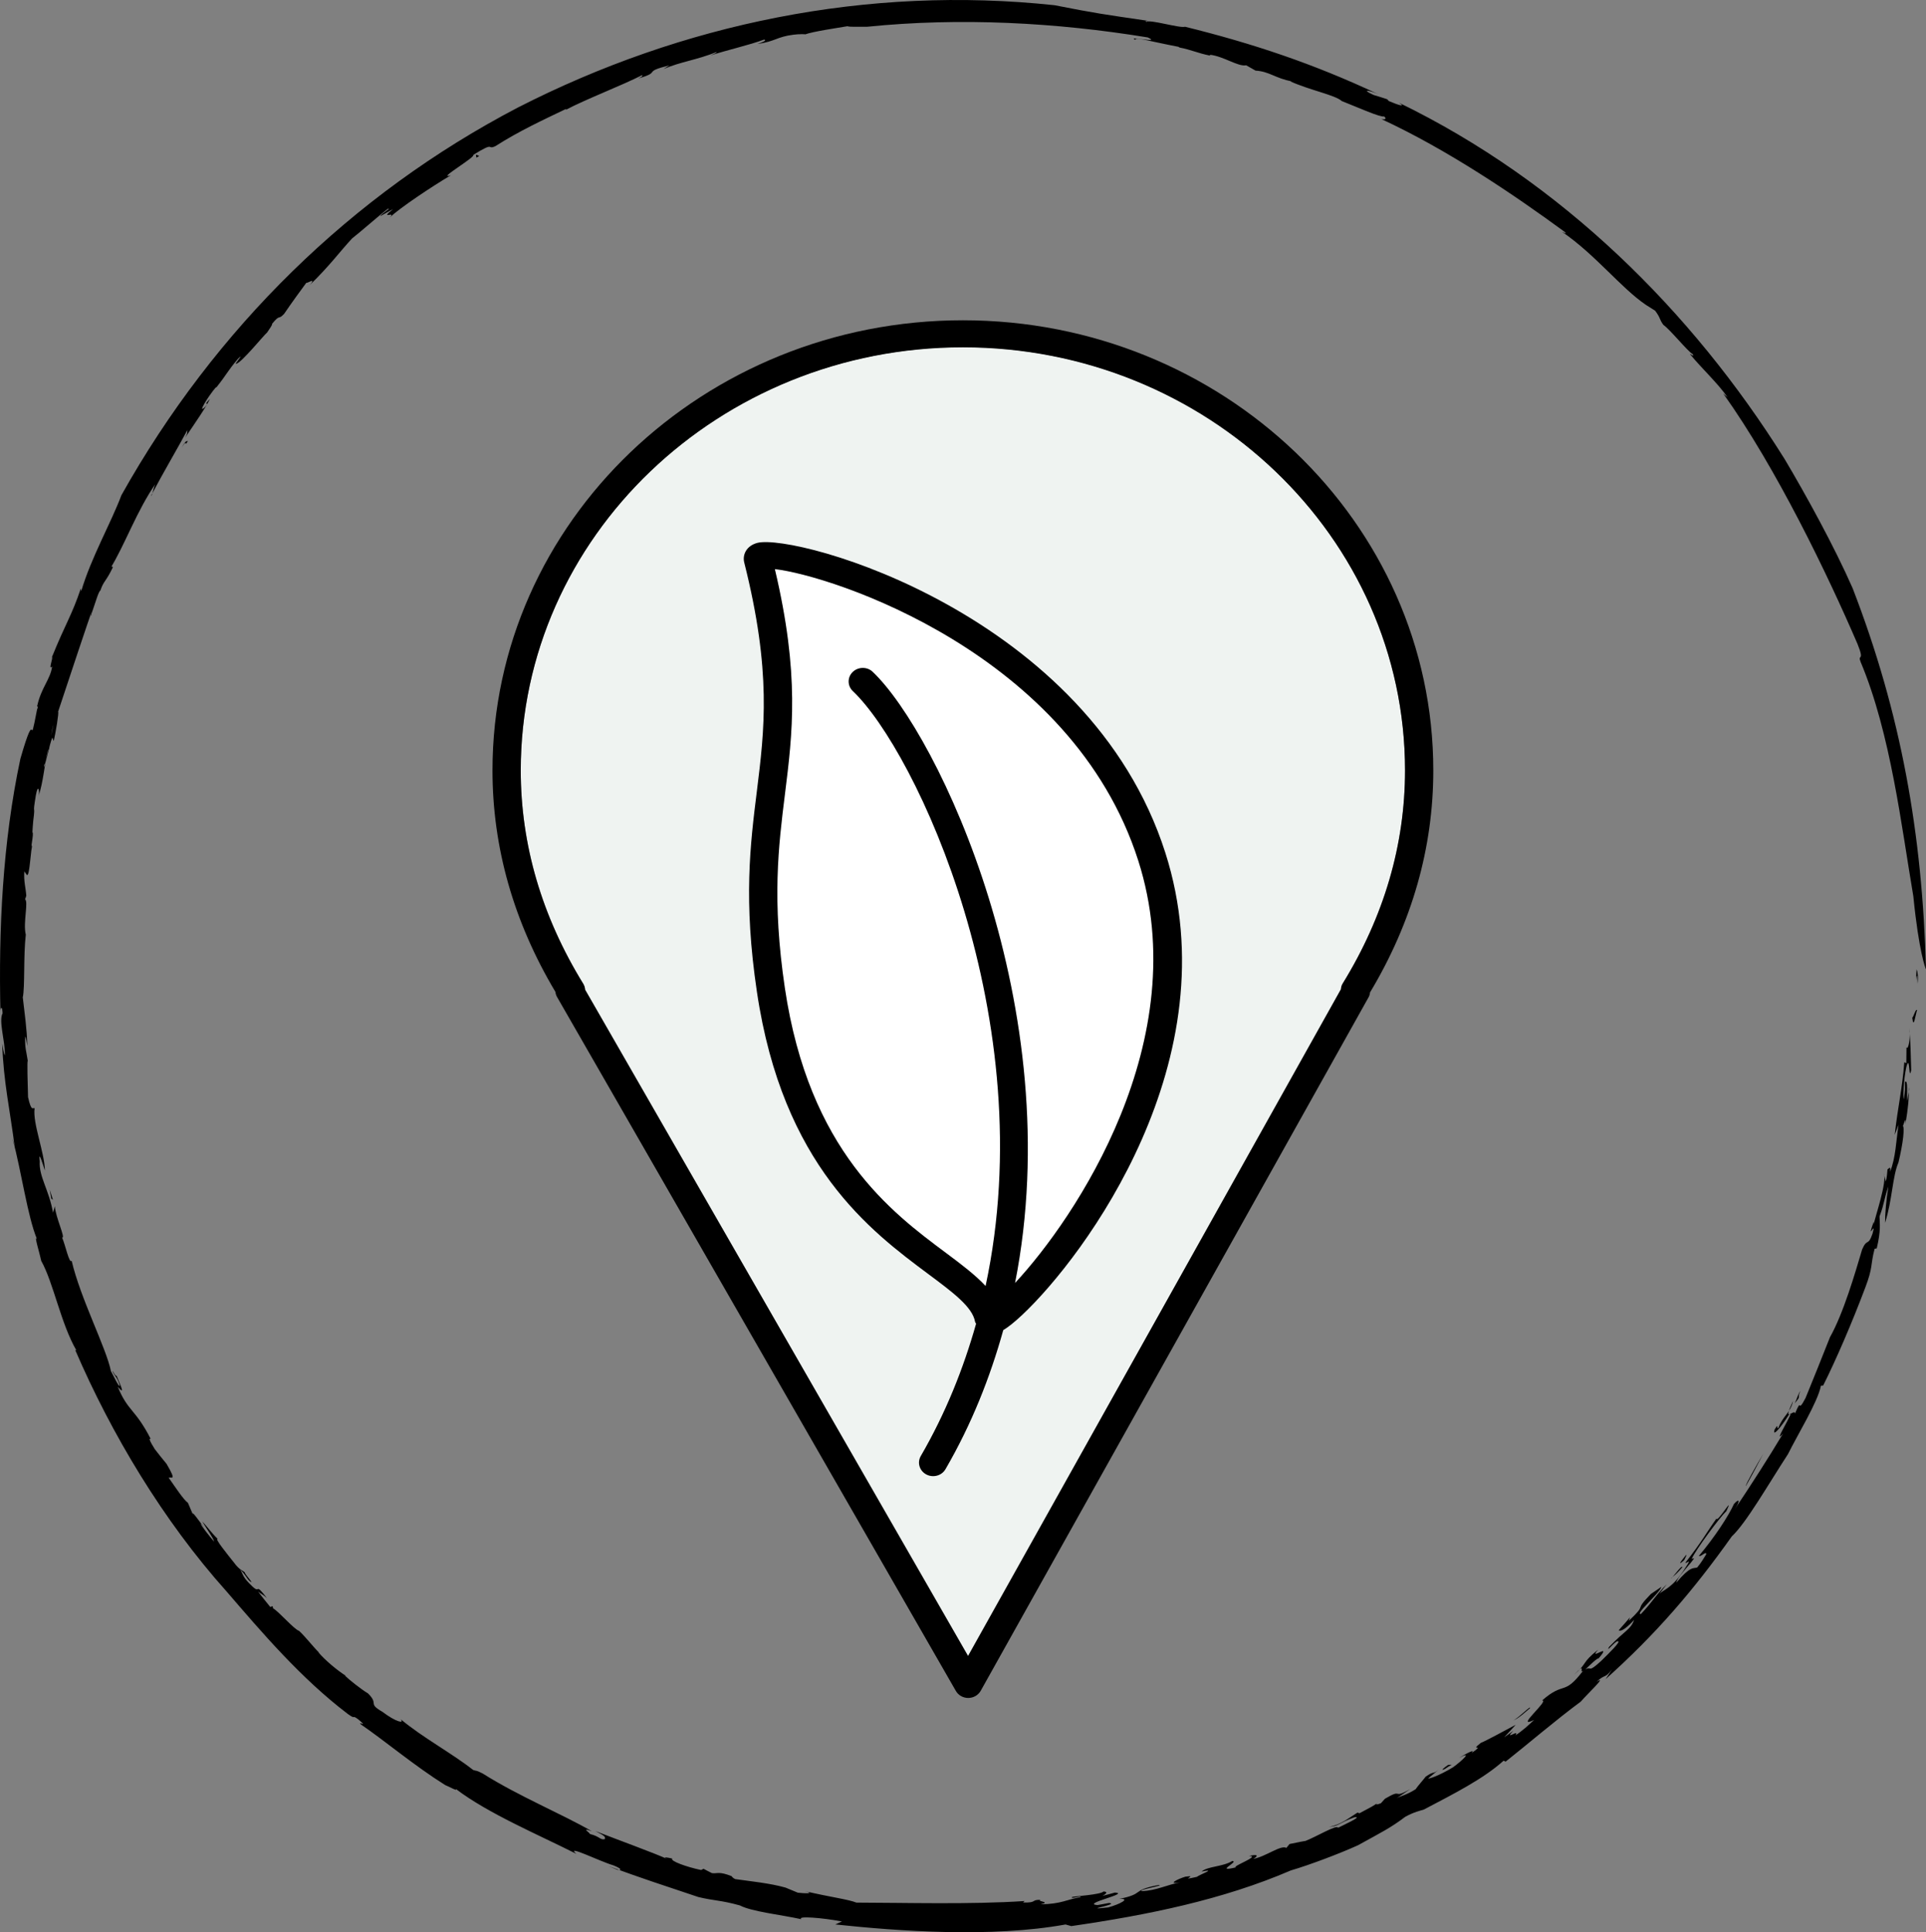
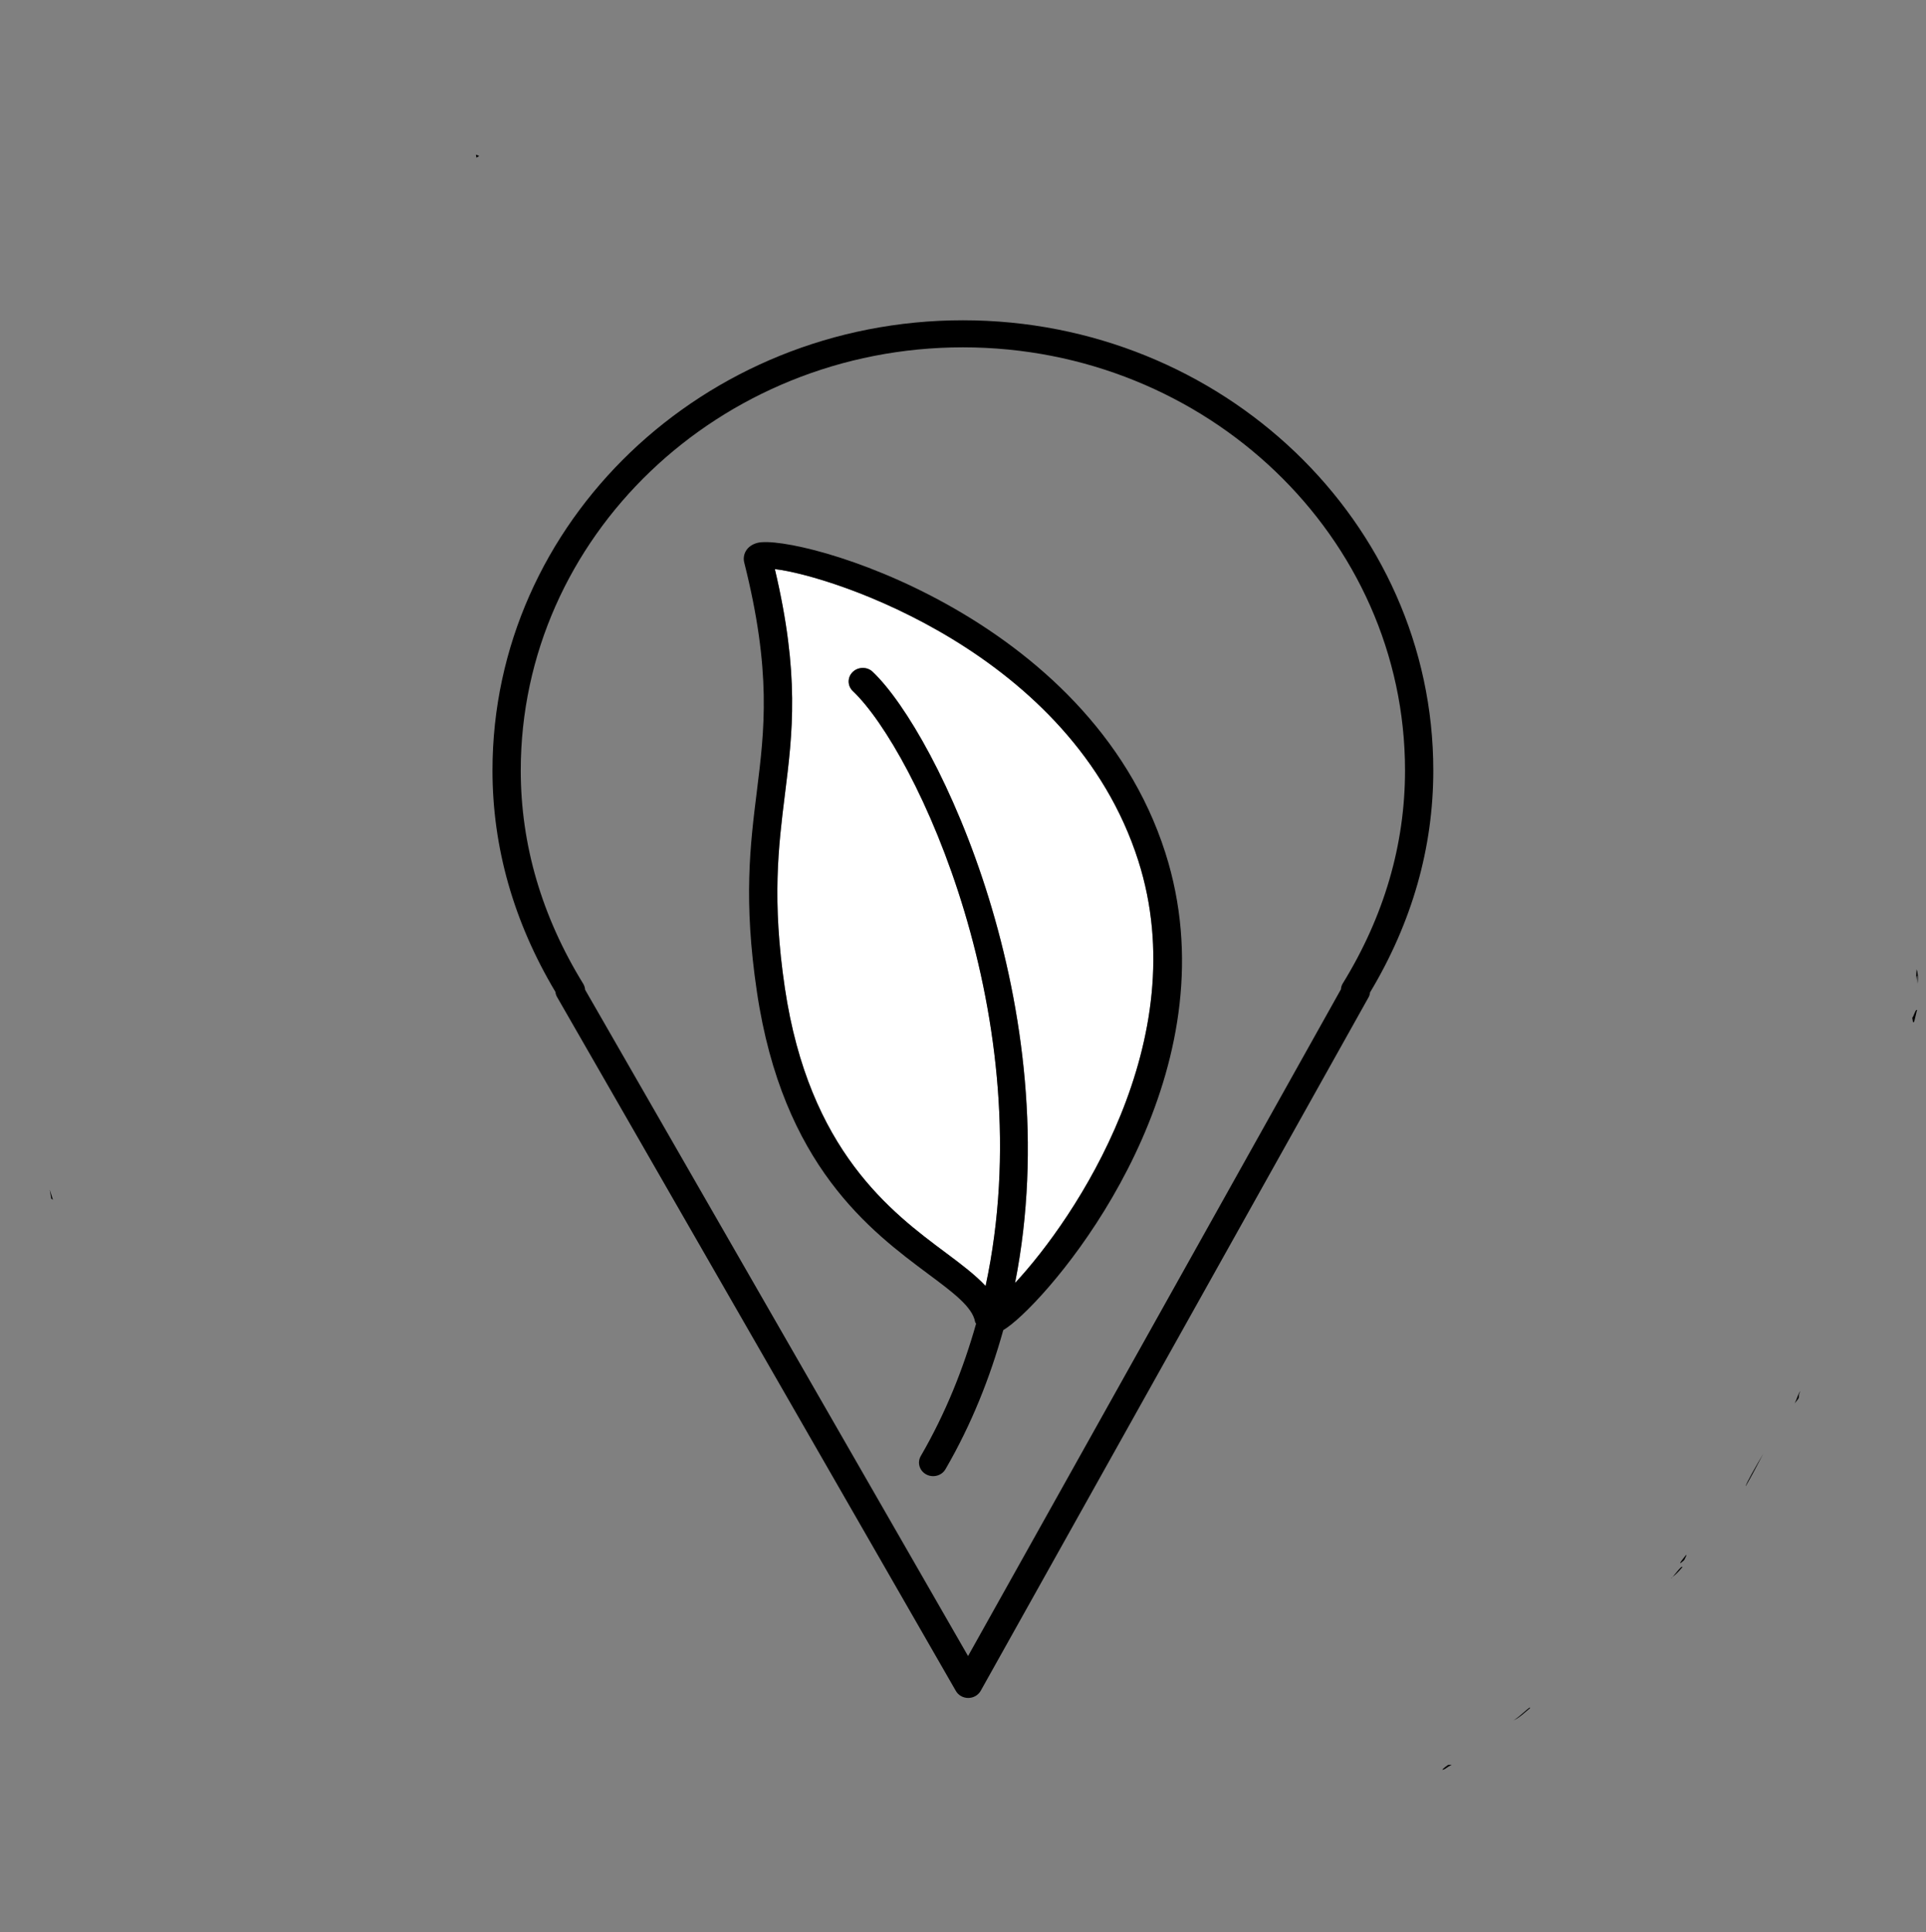
<svg xmlns="http://www.w3.org/2000/svg" version="1.1" id="Ebene_1" width="1014.059" height="1017.433" viewBox="0 0 1014.059 1017.433" overflow="visible" enable-background="new 0 0 1014.059 1017.433" xml:space="preserve">
  <rect x="0" y="0" width="1014.059" height="1017.433" fill="#808080" stroke="none" />
  <g>
    <g>
      <path fill="none" d="M1006.974,510.358c0,276.143-223.861,500-500,500c-276.141,0-500.002-223.857-500.002-500    s223.861-500,500.002-500C783.113,10.358,1006.974,234.215,1006.974,510.358z" />
      <g>
        <path d="M1009.579,517.931c-0.186-11.584-1.357,6.227-0.471-7.573C1009.679,511.917,1010.095,514.175,1009.579,517.931z" />
-         <path d="M1007.393,471.947c-6.254-36.667-11.884-85.633-27.77-123.445c-1.738-4.451,2.382,0.472-1.669-9.515     c-15.627-36.311-42.511-92.26-70.625-131.732l2.249,1.962c-5.234-7.582-13.655-15.235-19.779-22.758     c0.254-0.304,2.439,2.023,1.398-0.04c-2.424-1.157-11.912-12.971-15.42-15.35c-2.276-3.119-1.338-3.487-4.353-7.484l-4.853-3.063     c-13.004-8.804-26.643-26.513-44.188-38.493c0.99,0.396,2.775,1.521,1.663,0.236c-27.286-20.041-62.434-43.709-96.728-59.555     c1.552,0.242,3.183,0.088,1.444-1.376c-2.3,0.412-12.903-4.394-22.295-8.119c-3.581-3.23-16.432-5.568-27.218-10.412l1.061,0.059     c-8.728-1.531-11.914-5.259-19.25-5.679l-4.938-2.805c-4.262,0.865-11.799-4.744-19.102-5.552l0.116,0.467     c-6.683-1.347-9.899-3.089-16.127-4.276l-0.529-0.371c-14.548-2.772-22.832-5.308-22.757-3.708     c-4.874-2.241,14.211,2.126,6.55-1.241c-48.2-7.878-98.755-10.586-147.621-5.62c-5.6-0.043-9.156,0.192-10.475-0.274     c-4.845,0.848-18.312,2.778-22.556,4.395c1.626-0.296-3.267-0.308-5.849,0.076c-8.895,1.113-9.273,3.473-18.982,4.895     c3.72-1.245,4.923-2.036,3.508-2.338c-7.93,2.95-18.862,5.334-28.283,8.398c1.409-0.66,3.672-1.439,3.188-1.829     c-10.094,4.121-19.081,5.157-27.829,8.956l3.079-1.97c-14.888,3.726-3.663,3.249-16.343,6.938     c2.888-1.328,1.713-1.297,2.122-1.84c-11.058,5.654-29.659,12.676-40.518,18.443c0.611-0.425,0.323-0.571,0.323-0.571     c-12.042,5.77-24.773,11.65-37.173,19.581c-4.861,2.274,0.377-2.879-11.678,4.618c1.307,1.182-19.949,13.445-11.79,10.729     c-10.361,6.154-26.283,16.784-32.234,22.237c3.887-3.866-6.051,1.785,1.846-4.467l-6.739,3.745     c0.442-1.292,6.393-4.575,3.885-3.858c-4.026,3.087-15.125,12.817-18.724,15.558c-6.464,6.911-11.536,14.115-22.333,24.617     c4.67-5.392-4.343,1.295-1.063-2.251c-4.249,5.753-8.432,11.502-12.423,17.373c-3.42,3.642-1.845-0.272-6.44,5.364     c0.609,0.069-1.321,2.587-2.518,4.46c-1.532,1.177-13.44,15.864-16.171,16.427c-1.989,1.249,4.989-6.489,0.896-2.662     c-5.986,7.081-5.662,7.883-11.439,15.134l-0.304-0.005c-4.008,4.645-10.237,14.857-5.476,10.127     c2.587-3.373-1.873,0.611,2.374-4.074c-1.796,4.042-7.9,12.856-13.083,20.493c1.552-2.753,0.934-2.719,1.229-4.052     c-5.948,10.995-12.687,22.264-19.121,34.52c0.638,0.629,1.264-5.246,2.699-6.771c-10.264,14.615-16.474,32.722-24.293,45.288     c0.887-2.257,1.663-0.642,1.373-0.597c-3.71,7.681-4.712,6.799-6.506,12.095c-0.887,0.227-2.649,6.497-4.546,11.903     c-0.627,2.942-0.899,1.245,0.915-3.402c-2.818,7.52-12.787,37.803-18.619,55.291c0.597-0.199-1.303,11.362-2.296,15.453     l-0.717-1.883c-1.605,3.588-3.252,13.799-4.283,14.297c-0.996,9.069,7.169-34.153,5.298-21.999     c-1.859,2.814-2.427,16.977-3.313,14.049c-1.949,8.292-2.391,16.612-4.923,24.388c0.624-2.267-0.258-7.085-1.472-0.309     c-1.968,11.981-0.077,3.494-1.351,13.255c-0.2,2.047-0.345,4.101-0.461,6.158c1.047,0.551-1.649,10.688,0.208,6.402     c-1.213,1.349-1.494,17.488-3.173,16.071l-1.28-1.829c-0.394,5.235,0.757,8.703,1.023,12.831c-0.207,0.68-0.564,2.03-0.788,1.749     c2.189,0.993-1.057,12.454,0.532,18.745c-1.293,10.917-0.411,27.797-1.586,33.003c0.945,8.421,2.131,16.027,2.412,25.625     c-0.403-1.89-0.622-4.491-1.131-5.002c-0.253,6.073,0.561,7.51,1.378,12.975c-0.496-1.204-0.083,12.144,0.108,18.927     c1.821,8.225,2.608,5.183,3.45,5.914c-1.066,7.938,5.21,23.062,5.435,32.77c-0.958-2.762-3.589-11.763-2.715-4.805     c-0.527,7.989,4.824,14.791,6.987,26.955l0.97-3.385c0.265,5.633,5.863,17.185,3.792,16.482     c1.722,3.791,3.772,14.082,5.042,12.228c4.604,19.871,18.126,45.667,20.7,58.178c1.447,2.54,4.459,9.159,4.604,7.425     c-1.279-4.745-3.609-5.749-3.758-7.679c1.154,2.345,1.832,2.643,2.17,2.791c2.43,5.808,4.533,10.319,0.554,5.64     c5.358,13.071,9.182,11.565,17.318,27.397c-1.05-0.327-0.601,0.979,2.159,5.417c2.016,2.642,4.104,5.23,6.22,7.792     c5.844,9.921,2.101,6.437,1.163,7.365c3.573,5.056,7.682,11.409,10.1,13.16l3.008,7.063c-2.271-5.12,3.586,3.696,5.565,5.841     l-1.953-2.165c0.223,1.233,4.714,6.83,7.091,9.581c0.051-1.149-4.096-7.14-6.209-10.51c2.279,2.226,5.077,6.262,8.164,9.16     c-1.845-0.338,5.433,8.499,8.467,12.339c3.309,4.561,4.907,4.175,5.904,5.469c-0.39,0.521,5.834,7.066,2.333,4.303     c-1.396-1.333-2.358-3.742-4.833-5.808c2.035,3.121,0.892,3.538,6.525,8.871c4.299,3.933,0.829-2.701,7.524,6.008     c-2.13-1.945-2.846-2.015-4.667-3.406c2.129,2.703,4.217,5.449,6.433,8.085l1.123-0.428c0.738,1.208,0.013,0.573,0.334,1.133     c2.886,1.514,11.109,11.139,13.69,11.856c3.781,3.533,7.211,8.241,10.773,11.694l-0.769-0.582     c3.949,4.654,10.225,9.747,14.553,12.515l-0.358,0.009c2.39,2.283,8.513,7.153,12.108,9.319c5.962,5.864-0.484,5.039,7.649,9.727     c6.782,5.154,11.798,6.467,9.522,3.831c11.723,9.779,27.041,17.95,38.167,26.735c2.099,0.774,1.053-0.17,5.078,1.898     c18.925,11.957,41.913,21.382,57.369,30.343c-6.117-2.164-0.84,0.848-0.965,1.485c5.291,1.26,5.557,3.458,7.98,2.631     c-0.099-1.146,0.549-1.346-5.073-4.167c12.417,4.84,31.414,11.721,38.164,14.849c-3.366-1.58-0.537-0.985,2.311-0.38     c-1.422,1.244,7.872,4.534,15.19,6.031l1.266-0.642c1.449,0.799,2.922,1.526,4.393,2.273c2.847,0.43,3.563-1.122,10.443,1.636     c0.29,0.462,0.611,0.938,1.858,1.528c7.664,1.088,18.483,2.17,26.506,4.477l6.442,2.673c3.549,0.429,9.614,0.563,3.495-0.866     c13.875,3.255,22.994,4.338,27.346,6.088c24.731,0.028,60.148,1.064,88.558-0.829l-0.807,0.785     c7.686,0.179,3.886-1.475,9.227-1.436c-2.406,0.914,5.937,0.997,0.014,2.381c11.02-0.145,13.954-2.646,20.967-3.764     c0.961-1.078-5.615,1.261-4.386-0.108c1.172-0.373,15.102-1.204,16.561-2.895c2.796,0.151,0.854,1.546-0.532,2.327     c2.179-0.517,4.333-1.174,6.495-1.753c8.415,0.472-18.02,5.855-9.201,6.598c2.041-0.376,4.089-0.696,6.121-1.118     c6.147,0.657-16.084,4.059-0.48,2.352c6.624-1.825,11.952-4.846,5.902-4.497c13.799-2.809,5.814-4.472,20.582-7.3     c4.206,0.05-11.755,2.635-8.693,3.186c7.225-0.133,13.812-3.521,20.049-4.545c-6.94,1.116-1.506-1.698,2.81-3.038     c7.582-1.141-4.505,2.517,6.063,0.094c1.519-1.273,10.942-4.481,2.5-2.803c3.273-2.834,10.983-2.412,16.183-5.564     c3.772,0.273-9.802,6.146,1.815,3.388c-2.146-0.597,13.465-6.096,6.893-6.005c4.522-1.077,5.322-0.27,2.343,1.529     c6.628-1.219,14.463-7.488,17.399-5.794l1.679-2.048c2.101-0.34,4.994-1.095,8.441-1.643c5.487-2.119,16.762-8.858,17.045-6.892     c1.678-0.859,13.875-6.413,8.601-5.503c-7.871,2.747-8.337,4.805-13.299,4.995c5.996-0.943,10.904-4.98,14.988-7.508l1.04,0.365     c2.479-1.432,8.44-4.211,9.662-5.76c-1.769,1.369-0.51,1.333,1.603,0.49l2.156-2.38c9.979-5.893,3.389,0.589,13.199-5.029     c-2.359,1.655-4.772,3.221-7.163,4.84c1.561-1.09,5.551-1.804,10.099-4.825c1.326-1.967,4.133-5.007,5.289-6.604     c5.234-3.626,3.065-0.408,7.893-4.535l-6.402,5.283c-0.92,0.916,5.689-1.23,12.957-5.722c4.441-3.211,10.759-8.971,3.181-4.933     c3.632-2.222,8.925-5.044,6.543-2.505c7.878-5.63-1.697-0.264,4.893-5.395c3.222-1.302,12.57-6.483,18.329-9.503     c-2.009,2.182-3.98,4.433-6.043,6.575c1.61-1.083,3.157-2.254,4.733-3.384c-5.261,5.614,3.747-1.379,1.18,2.367     c3.373-2.173,7.012-5.42,9.812-8.123c-10.715,5.154,8.356-10.546,4.229-10.262c11.918-10.417,11.211-2.076,21.524-15.553     c-2.41,1.368,2.302-5.06-4.743,2.049c7.491-6.412,3.629-5.991,12.711-13.235c-5.683,6.531,8.307-4.678,0.083,4.779     c0.134-1.069-5.5,4.313-6.828,5.7c3.587-2.103,0.912,2.294,8.391-4.593c4.451-4.335,10.496-10.32,8.793-10.286     c-1.039-0.715-6.688,6.661-4.71,3.003c8.519-8.873,11.305-9.033,13.244-14.252c-5.278,5.705-7.601,6.12-8.112,5.392     c2.032-2.201,3.949-4.513,5.927-6.76l-0.612,1.829c10.491-9.928,1.865-4.116,11.572-14.11l5.583-3.792     c-1.057,3.537-14.216,14.563-10.817,14.338c6.303-6.603,7.485-9.607,13.598-15.654c-1.115,1.559-2.808,3.555-3.911,5.107     c2.197-2.404,6.804-2.726,13.81-13.903c3.721-5.655,0.486-1.903-0.07-2.579c9-11.556,10.92-15.587,16.362-23.248     c0.312,2.627,9.807-13.449,5.226-3.934c-3.556,3.361-16.132,20.324-18.32,25.257c4.979-2.841-7.501,8.754-8.055,12.41     c7.67-8.962,8.8-7.289,11.004-7.961c2.143-2.512,3.719-5.349,4.792-7c-0.088-1.846-2.771,1.518-3.91,0.924     c8.474-10.108,15.448-20.787,18.533-27.458c3-3.265,3.221-1.441,0.341,2.92c8.73-13.043,17.791-27.139,25.465-39.94     c-6.423,7.428,7.676-14.729,3.01-9.792c-4.244,6.76-8.822,11.976-7.457,7.722c2.521-4.252,0.68,0.574,2.061-1.024     c2.158-6.015,6.299-7.75,7.659-14.062c-6.078,12.901,0.853,3.595,1.01,6.645c4.046-9.571,0.793,0.93,5.549-8.177     c3.899-9.605,8.686-21.351,12.86-32.014c7.121-12.635,13.299-33.957,16.945-46.234c2.68-6.216,3.066-1.33,5.451-8.266     c2.385-8.268-3.567,5.601,0.673-6.416l0.017,1.282c0.695-3.788,7.107-22.313,5.246-26.579l1.033,4.254     c0.678-2.289,0.717-4.534,0.934-6.494c0.632,0.035,1.775-2.555,1.353,1.315c3.003-7.425,3.148-16.257,4.452-24.698l-2.016,5.234     c1.617-14.534,3.969-24.08,5.053-38.203l1.064,0.539l0.085-8.46c0.928,2.157,2.246-5.521,1.575-10.031     c0.502,7.353,0.726,14.726,0.902,22.132c-1.312,6.007-0.621-6.783-2.122-3.077c-1.274,3.145-2.456,16.179-1.785,18.421     c0.833-4.963,0.606-5.23,0.645-9.159c1.729-1.464,0.814,6.123,1.248,10.011c0.307-2.632,1.297-6.295,0.847-6.926     c0.047,5.244-0.442,10.479-1.833,19.034c0.36-5.877-1.466,2.992-1.537,0.734c1.262,0.897,0.316,9.156-2.173,19.595     c-3.143,7.127-3.246,19.887-7.056,31.773c0.043-5.224,0.555-11.713,1.75-19.142c-2.544,7.362-1.913,8.417-4.651,15.73     c0.012,3.895,0.88,6.915-1.465,16.832l-1.13,0.234c-2.308,8.9-0.738,9.43-4.913,20.42c-7.105,18.838-15.313,37.854-22.178,51.585     l-1.164,0.07c-1.692,8.681-12.236,25.67-17.334,35.998c-10.657,16.392-22.095,36.396-29.597,43.355     c-19.966,28.119-39.761,51.318-66.469,75.197l3.426-5.174c-3.951,5.162-3.608,2.229-8.151,6.554     c6.174-3.934-5.441,6.974-8.331,10.439c-12.874,9.468-28.409,22.789-39.581,31.606l-1.031-0.521     c-10.746,9.667-26.186,17.413-41.926,25.705c-1.971,0.656-5.274,1.3-9.904,3.872c-7.803,5.904-12.389,8.065-24.852,14.964     c-9.451,4.298-25.225,10.282-35.343,13.254c-35.947,15.479-75.428,23.491-115.599,29.317l-3.038-0.853     c-39.003,7.069-87.829,3.527-121.213-0.014l3.48-1.586c-10.345-1.932-23.79-3.024-21.389-1.181     c-10.335-2.282-26.178-3.995-32.333-7.252c-10.411-2.876-13.052-2.32-21.831-4.41c-20.571-6.896-28.217-9.305-47.426-16.313     l4.69,1.934c2.255,0.377,2.746-0.361-1.949-2.287c-7.352-2.139-25.597-11.315-19.602-6.088     c-19.44-9.846-46.447-21.192-63.468-34.19c1.176,1.518-3.439-1.214-5.584-2.024c-16.285-10.219-31.713-23.258-44.337-31.903     c-2.157-2.163,4.484,2.156-1.547-2.788c-3.75-2.699-0.617,0.63-5.286-2.676c-24.856-18.859-45.641-43.356-63.98-64.642     c-33.512-37.413-60.663-82.998-79.667-127.143l0.666,0.305c-8.205-14.089-12.112-35.748-18.518-47.14     c-0.757-3.755-3.97-14-2.287-11.553c-4.93-11.965-8.046-34.932-12.794-52.86c0.238,1.682,0.547,2.628,1.115,4.524     c-2.335-18.563-5.985-34.748-6.589-54.526c0.386,1.977,0.859,5.591,1.397,6.138c0.182-7.629-3.37-17.876-1.199-22.158     c-0.186-4.357-1.299-3.064-1.129-0.391c-1.021-43.092,1.077-89.422,10.489-133.569c8.92-31.02,4.017-1.039,8.789-26.015     c0.981-1.884-0.471-1.698,0.088-1.892c2.125-9.632,6.888-13.874,7.856-20.679c-2.241,2.213,0.623-4.567-0.093-5.028     c7.409-18.269,10.201-21.346,15.184-36.054l0.232,1.369c5.161-17.584,15.688-35.926,21.137-50.489     C113.091,172.943,185.175,102.359,272.6,56.661C359.229,12.353,456.778-7.785,555.2,2.746c22.799,4.45,24.445,4.574,49.574,8.278     c-1.081,0.121-2.646-0.1-1.035,0.518c1.573-1.473,17.515,3.441,20.2,2.541c35.449,8.755,67.562,19.432,101.599,35.453     c-5.468-2.359-8.715-2.398-2.282,0.487c2.37,0.723,4.753,1.431,7.097,2.234l0.88,0.95c4.431,1.928,9.519,3.554,5.282,0.858     c85.452,41.501,154.212,109.526,203.041,187.557c11.219,18.838,26.26,46.206,35.865,68.085     c25.518,66.001,36.705,129.323,38.639,200.652C1013.874,510.361,1010.262,500.981,1007.393,471.947z" />
        <path d="M1009.352,531.872c-0.858,2.458-1.811,10.5-2.518,4.011C1007.635,535.122,1008.652,531.003,1009.352,531.872z" />
        <path d="M947.088,735.874c0.086,0.36-1.714,2.535-2.146,3.072c1.18-2.347,1.702-4.837,2.993-6.53     C946.795,734.833,947.342,734.649,947.088,735.874z" />
        <path d="M919.16,782.57c-0.092-1.06,5.707-11.132,9.181-17.027C925.344,771.237,922.367,776.966,919.16,782.57z" />
        <path d="M886.758,821.448c-3.242,2.96-2.701,1.848,0.973-2.695C888.297,818.664,887.237,820.292,886.758,821.448z" />
        <path d="M885.752,825.264c-2.695,3.218-4.373,4.536-6.006,5.818C880.321,831.377,885.717,823.415,885.752,825.264z" />
        <path d="M805.5,899.505c-2.032,1.654-6.201,5.588-8.682,6.339C799.418,904.747,806.459,897.413,805.5,899.505z" />
        <path d="M764.289,929.261c-1.425,0.819-2.044,1.094-3.588,2.224c-2.779,1.24-0.286-0.797,1.83-2.203L764.289,929.261z" />
        <polygon points="26.207,626.46 27.87,631.749 26.977,631.139    " />
-         <path d="M95.712,235.638c2.679-4.852,2.726-2.782,3.322-3.493C96.278,236.297,99.303,230.09,95.712,235.638z" />
        <polygon points="252.31,82.127 250.858,83.008 250.578,81.438    " />
      </g>
    </g>
  </g>
-   <path fill="#EFF3F1" d="M506.991,182.801c-128.369,0-232.807,99.926-232.807,222.787c0,39.066,11.052,76.857,32.889,112.338  c0.578,0.969,0.928,2.031,0.986,3.115l201.635,350.871l196.344-351.119c0.029-1.006,0.32-1.977,0.841-2.867  c21.837-35.428,32.884-73.215,32.884-112.338C739.762,282.727,635.356,182.801,506.991,182.801z" />
  <g>
    <path d="M506.989,168.643c-136.568,0-247.691,106.33-247.691,237.035c0,40.566,11.164,79.779,33.146,116.619   c0.084,0.979,0.407,1.9,0.898,2.754l209.926,365.322c1.306,2.277,3.805,3.699,6.512,3.699h0.028   c2.735-0.025,5.235-1.449,6.54-3.762L720.63,524.999c0.407-0.775,0.64-1.59,0.694-2.418   c22.132-36.875,33.325-76.195,33.325-116.902C754.65,274.973,643.554,168.643,506.989,168.643z M706.876,518.014   c-0.521,0.893-0.812,1.863-0.841,2.869L509.692,872.002L308.057,521.131c-0.059-1.084-0.408-2.146-0.986-3.117   c-21.837-35.479-32.889-73.271-32.889-112.336c0-122.861,104.438-222.787,232.807-222.787   c128.365,0,232.771,99.926,232.771,222.787C739.76,444.801,728.713,482.588,706.876,518.014z" />
    <g>
      <path fill="#FFFFFF" d="M407.974,299.67c13.143,55.598,9.334,86.266,5.289,118.631c-3.398,27.328-6.916,55.572-0.025,101.959    c12.76,85.791,56.143,118.102,84.836,139.469c8.262,6.158,15.461,11.631,20.848,17.41    c30.066-140.213-36.635-281.611-69.893-313.242c-2.936-2.781-2.936-7.289-0.059-10.076c2.91-2.811,7.676-2.811,10.523-0.053    c34.428,32.723,103.426,177.42,74.943,321.787c31.535-33.875,95.074-127.828,64.881-222.357    C564.367,343.749,437.574,303.01,407.974,299.67z" />
      <path d="M398.818,285.838c-5.908,1.537-7.971,6.352-6.98,10.324c14.48,57.498,10.672,88.076,6.656,120.443    c-3.514,28.238-7.15,57.434,0.029,105.658c13.58,91.492,59.807,125.916,90.396,148.707c12.91,9.625,23.113,17.223,24.477,25.047    c0.063,0.35,0.393,0.656,0.518,1.012c-6.664,23.576-15.963,46.982-29.123,69.67c-1.979,3.42-0.695,7.762,2.91,9.682    c1.131,0.609,2.383,0.891,3.602,0.891c2.619,0,5.15-1.305,6.514-3.674c13.82-23.818,23.508-48.426,30.414-73.217    c2.643-1.594,5.861-4.15,10.029-8.064c32.711-30.779,110.049-134.494,75.303-243.295    C573.382,323.243,419.429,280.803,398.818,285.838z M534.437,675.555c28.482-144.367-40.516-289.064-74.943-321.787    c-2.848-2.758-7.613-2.758-10.523,0.053c-2.877,2.787-2.877,7.295,0.059,10.076c33.258,31.631,99.959,173.029,69.893,313.242    c-5.387-5.779-12.586-11.252-20.848-17.41c-28.693-21.367-72.076-53.678-84.836-139.469c-6.891-46.387-3.373-74.631,0.025-101.959    c4.045-32.365,7.854-63.033-5.289-118.631c29.6,3.34,156.393,44.078,191.344,153.527    C629.511,547.727,565.972,641.68,534.437,675.555z" />
    </g>
  </g>
</svg>